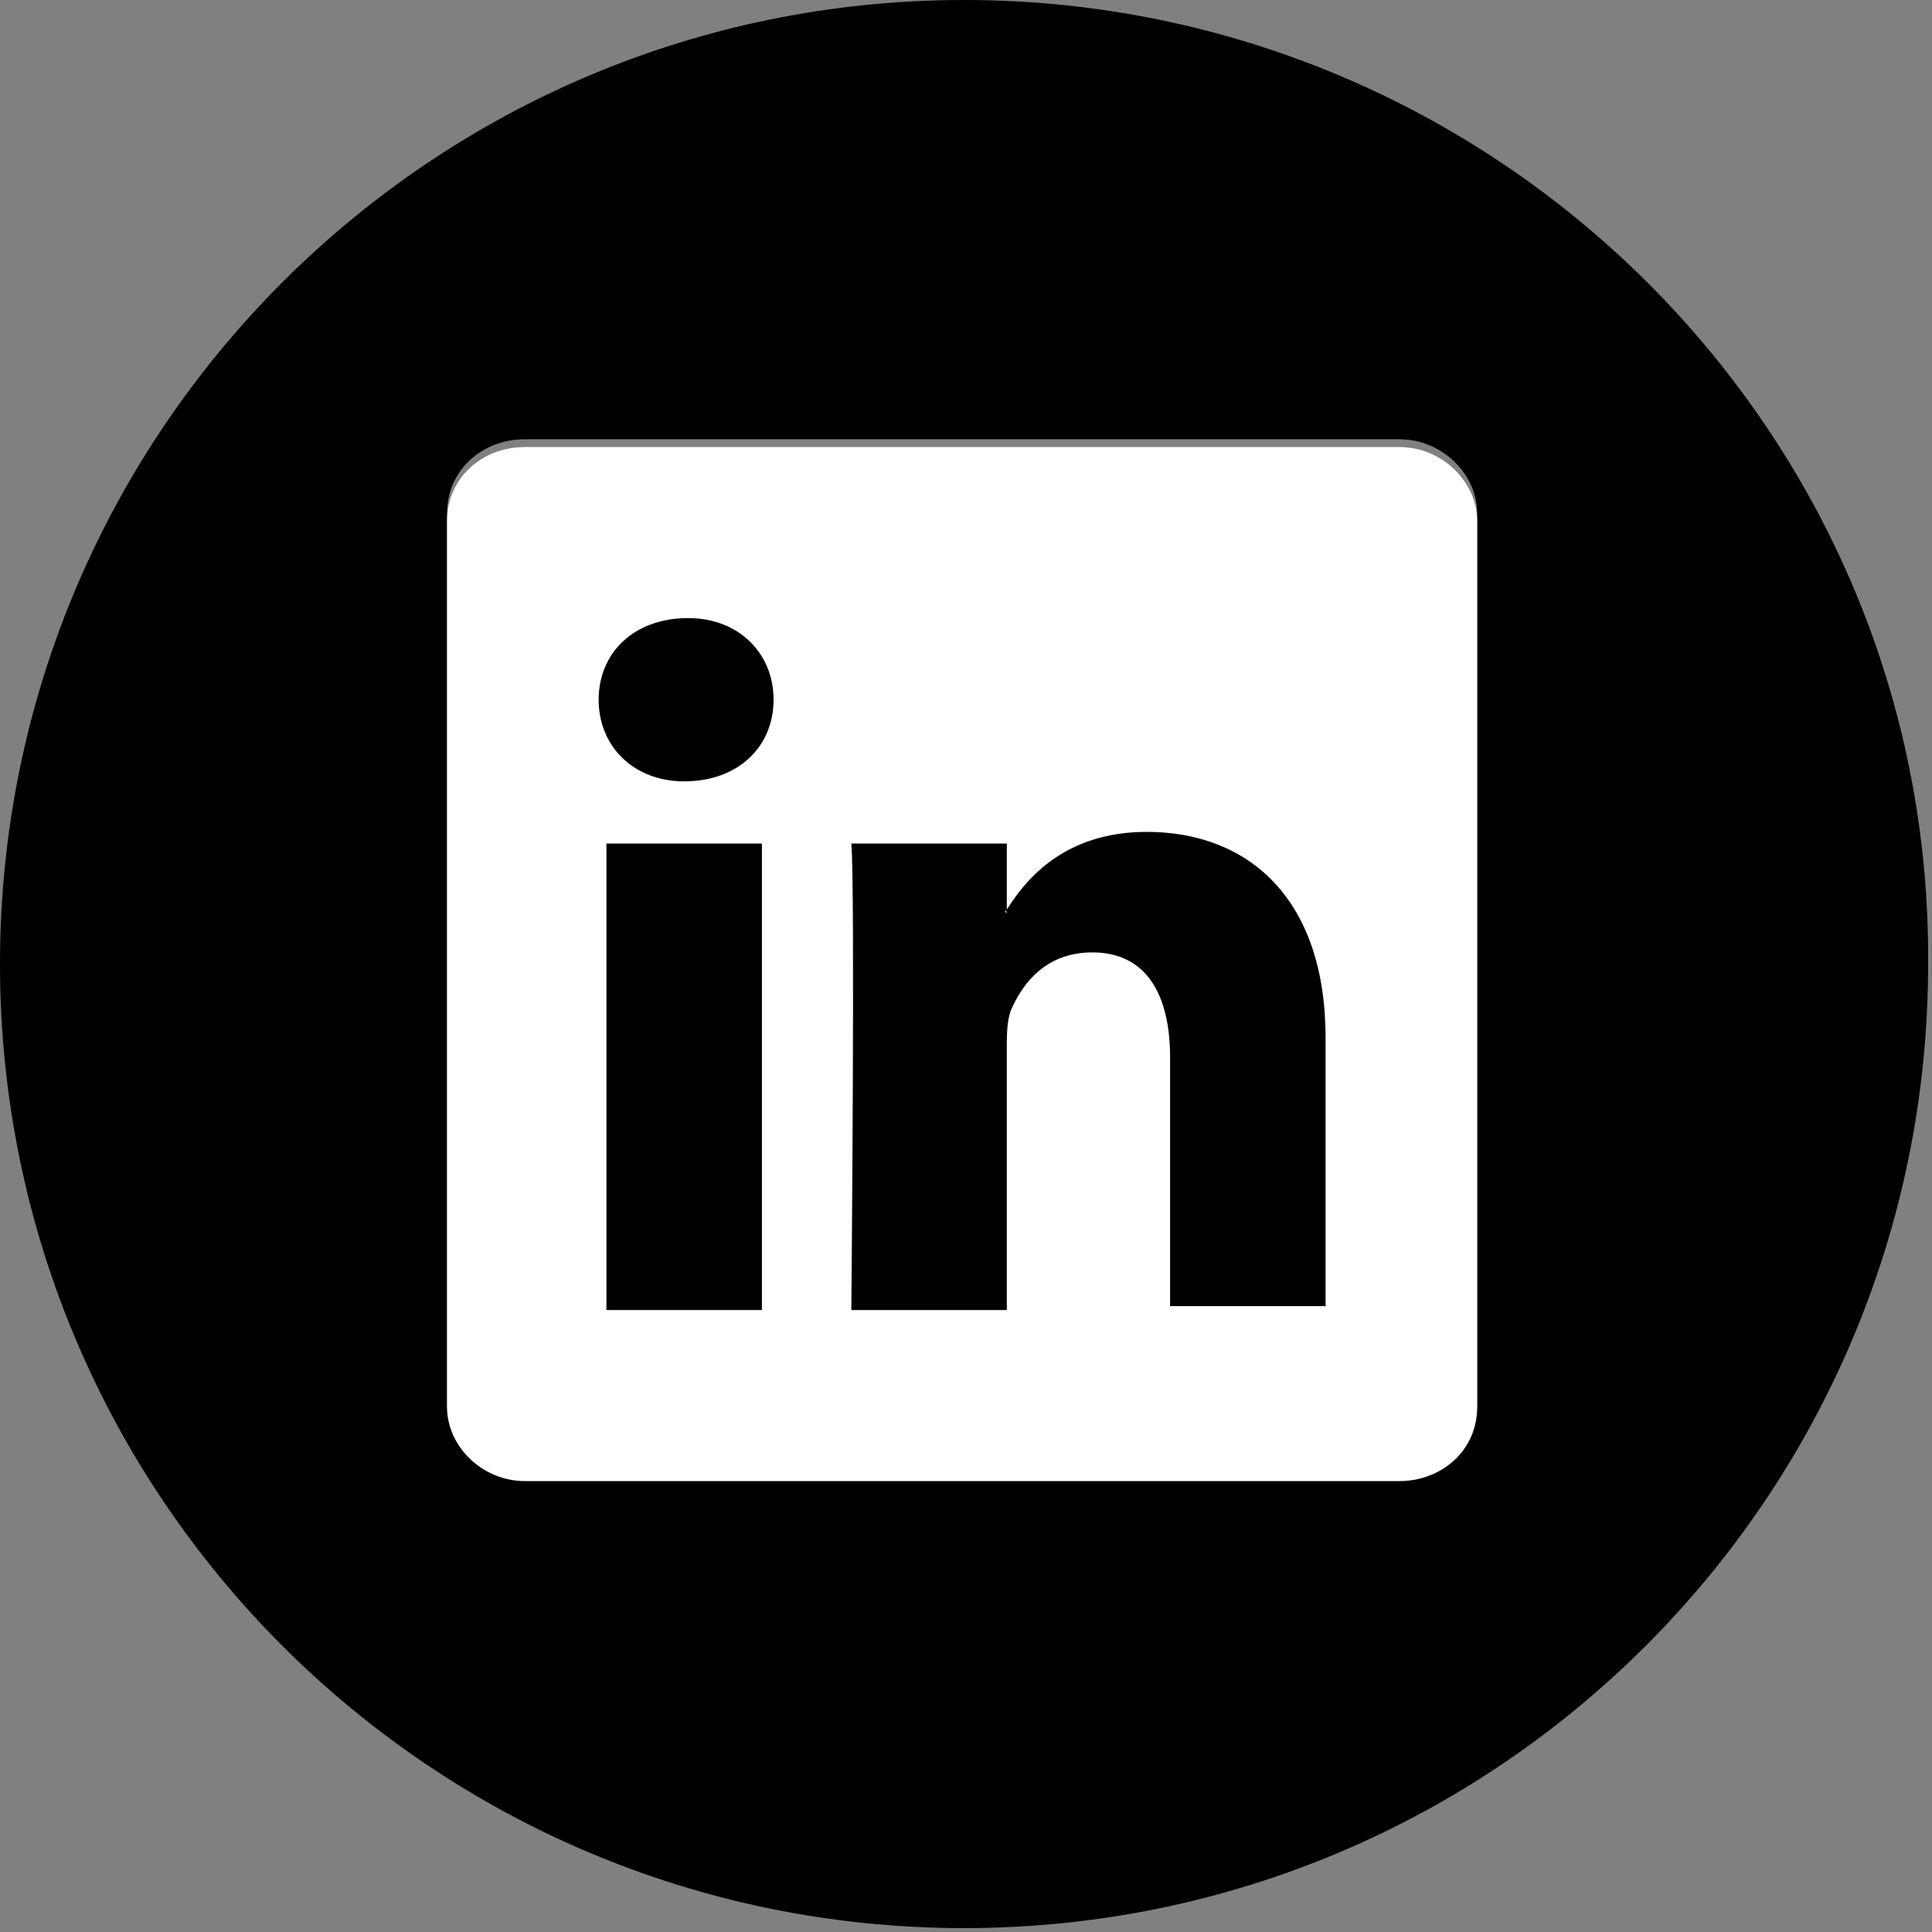
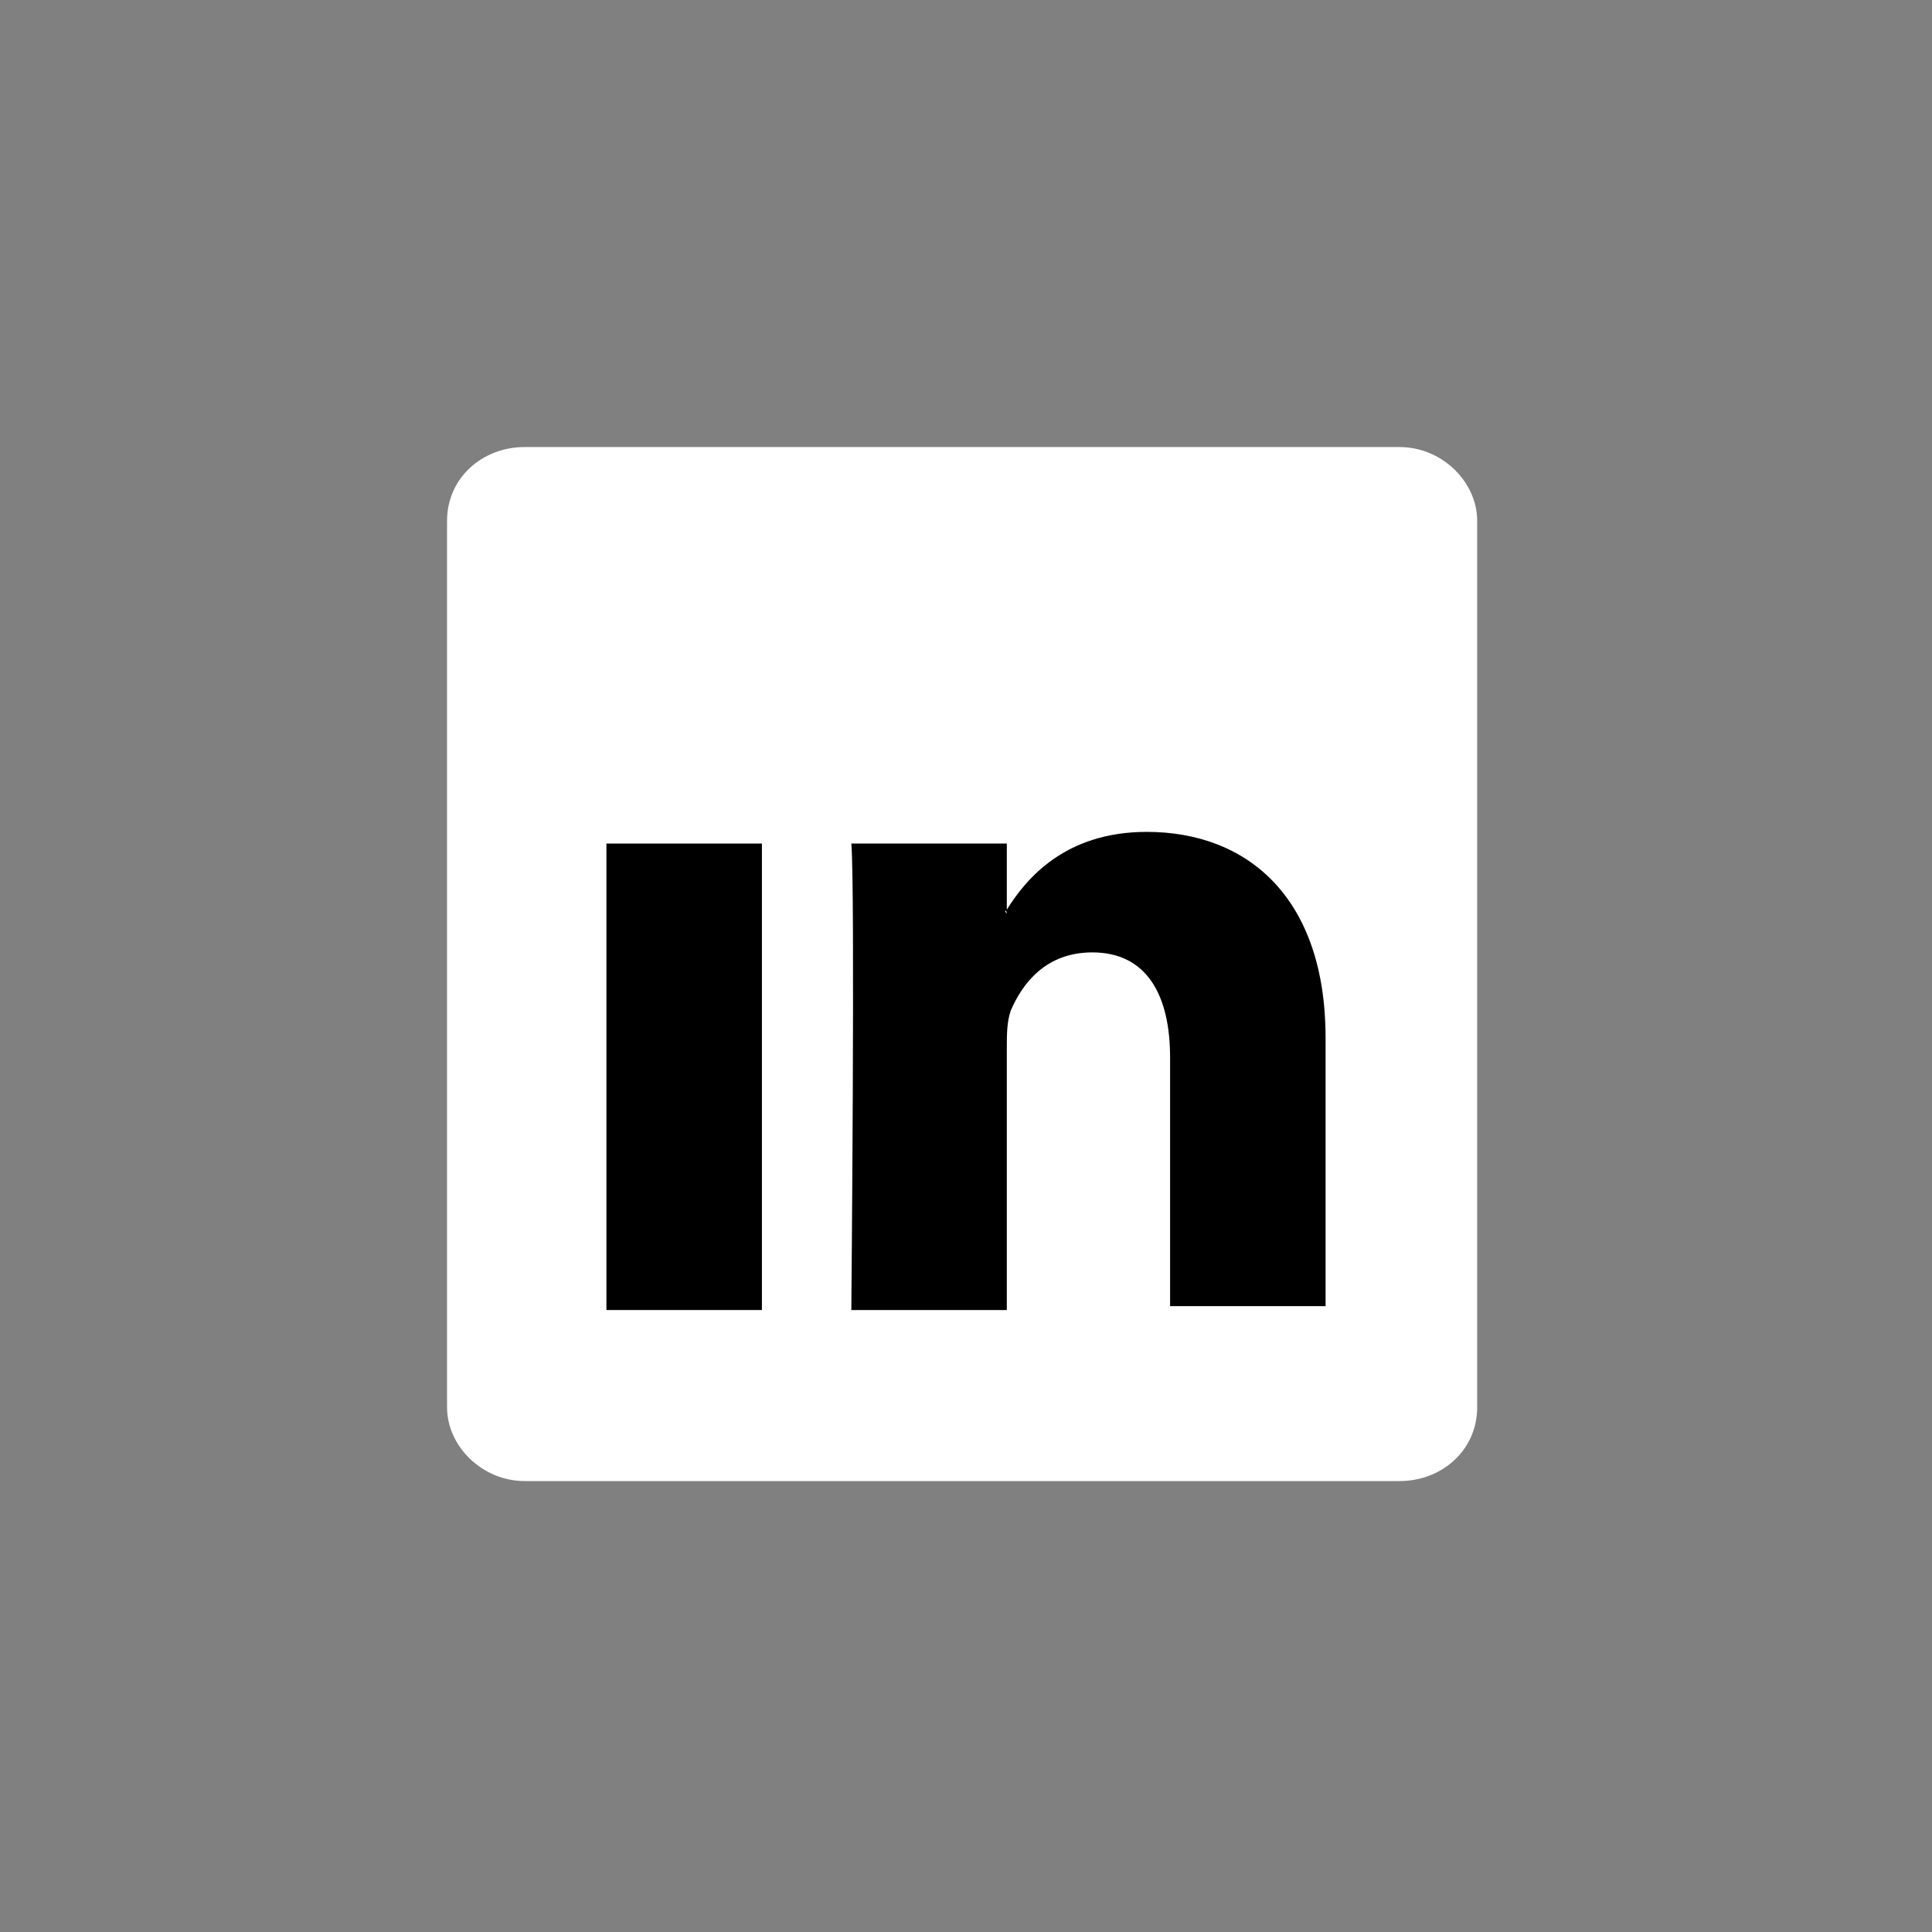
<svg xmlns="http://www.w3.org/2000/svg" version="1.1" id="Capa_1" x="0px" y="0px" viewBox="0 0 49.7 49.7" style="enable-background:new 0 0 49.7 49.7;" xml:space="preserve">
  <rect x="0" y="0" width="49.7" height="49.7" fill="#808080" stroke="none" />
  <style type="text/css">
	.st0{fill:#FFFFFF;}
</style>
  <g>
    <g>
      <g>
-         <path d="M29.4,21.3c-2.1,0-3.1,1.2-3.6,2v-1.7h-4c0.1,1.1,0,12,0,12h4v-6.7c0-0.4,0-0.7,0.1-1c0.3-0.7,0.9-1.5,2.1-1.5     c1.4,0,2,1.1,2,2.7v6.4h4l0,0v-6.9C34,23,32,21.3,29.4,21.3z M25.7,23.3L25.7,23.3L25.7,23.3L25.7,23.3z" />
-         <rect x="15.5" y="21.6" width="4" height="12" />
-         <path d="M24.8,0C11.1,0,0,11.1,0,24.8s11.1,24.8,24.8,24.8s24.8-11.1,24.8-24.8C49.7,11.1,38.5,0,24.8,0z M38,36.1     c0,1.1-0.9,1.9-2,1.9H13.5c-1.1,0-2-0.9-2-1.9V13.2c0-1.1,0.9-1.9,2-1.9H36c1.1,0,2,0.9,2,1.9V36.1z" />
-         <path d="M17.6,15.8c-1.4,0-2.3,0.9-2.3,2.1c0,1.2,0.9,2.1,2.2,2.1l0,0c1.4,0,2.3-0.9,2.3-2.1C19.8,16.7,18.9,15.8,17.6,15.8z" />
-       </g>
+         </g>
    </g>
  </g>
  <g>
    <path class="st0" d="M38,36.2c0,1.1-0.9,1.9-2,1.9H13.5c-1.1,0-2-0.9-2-1.9V13.4c0-1.1,0.9-1.9,2-1.9H36c1.1,0,2,0.9,2,1.9V36.2z" />
    <path d="M29.5,21.4c-2.1,0-3.1,1.2-3.6,2v-1.7h-4c0.1,1.1,0,12,0,12h4V27c0-0.4,0-0.7,0.1-1c0.3-0.7,0.9-1.5,2.1-1.5   c1.4,0,2,1.1,2,2.7v6.4h4l0,0v-6.9C34.1,23.1,32.1,21.4,29.5,21.4z M25.9,23.5L25.9,23.5C25.8,23.4,25.9,23.4,25.9,23.5L25.9,23.5z   " />
    <rect x="15.6" y="21.7" width="4" height="12" />
-     <path d="M17.7,15.9c-1.4,0-2.3,0.9-2.3,2.1s0.9,2.1,2.2,2.1l0,0c1.4,0,2.3-0.9,2.3-2.1S19,15.9,17.7,15.9z" />
  </g>
</svg>